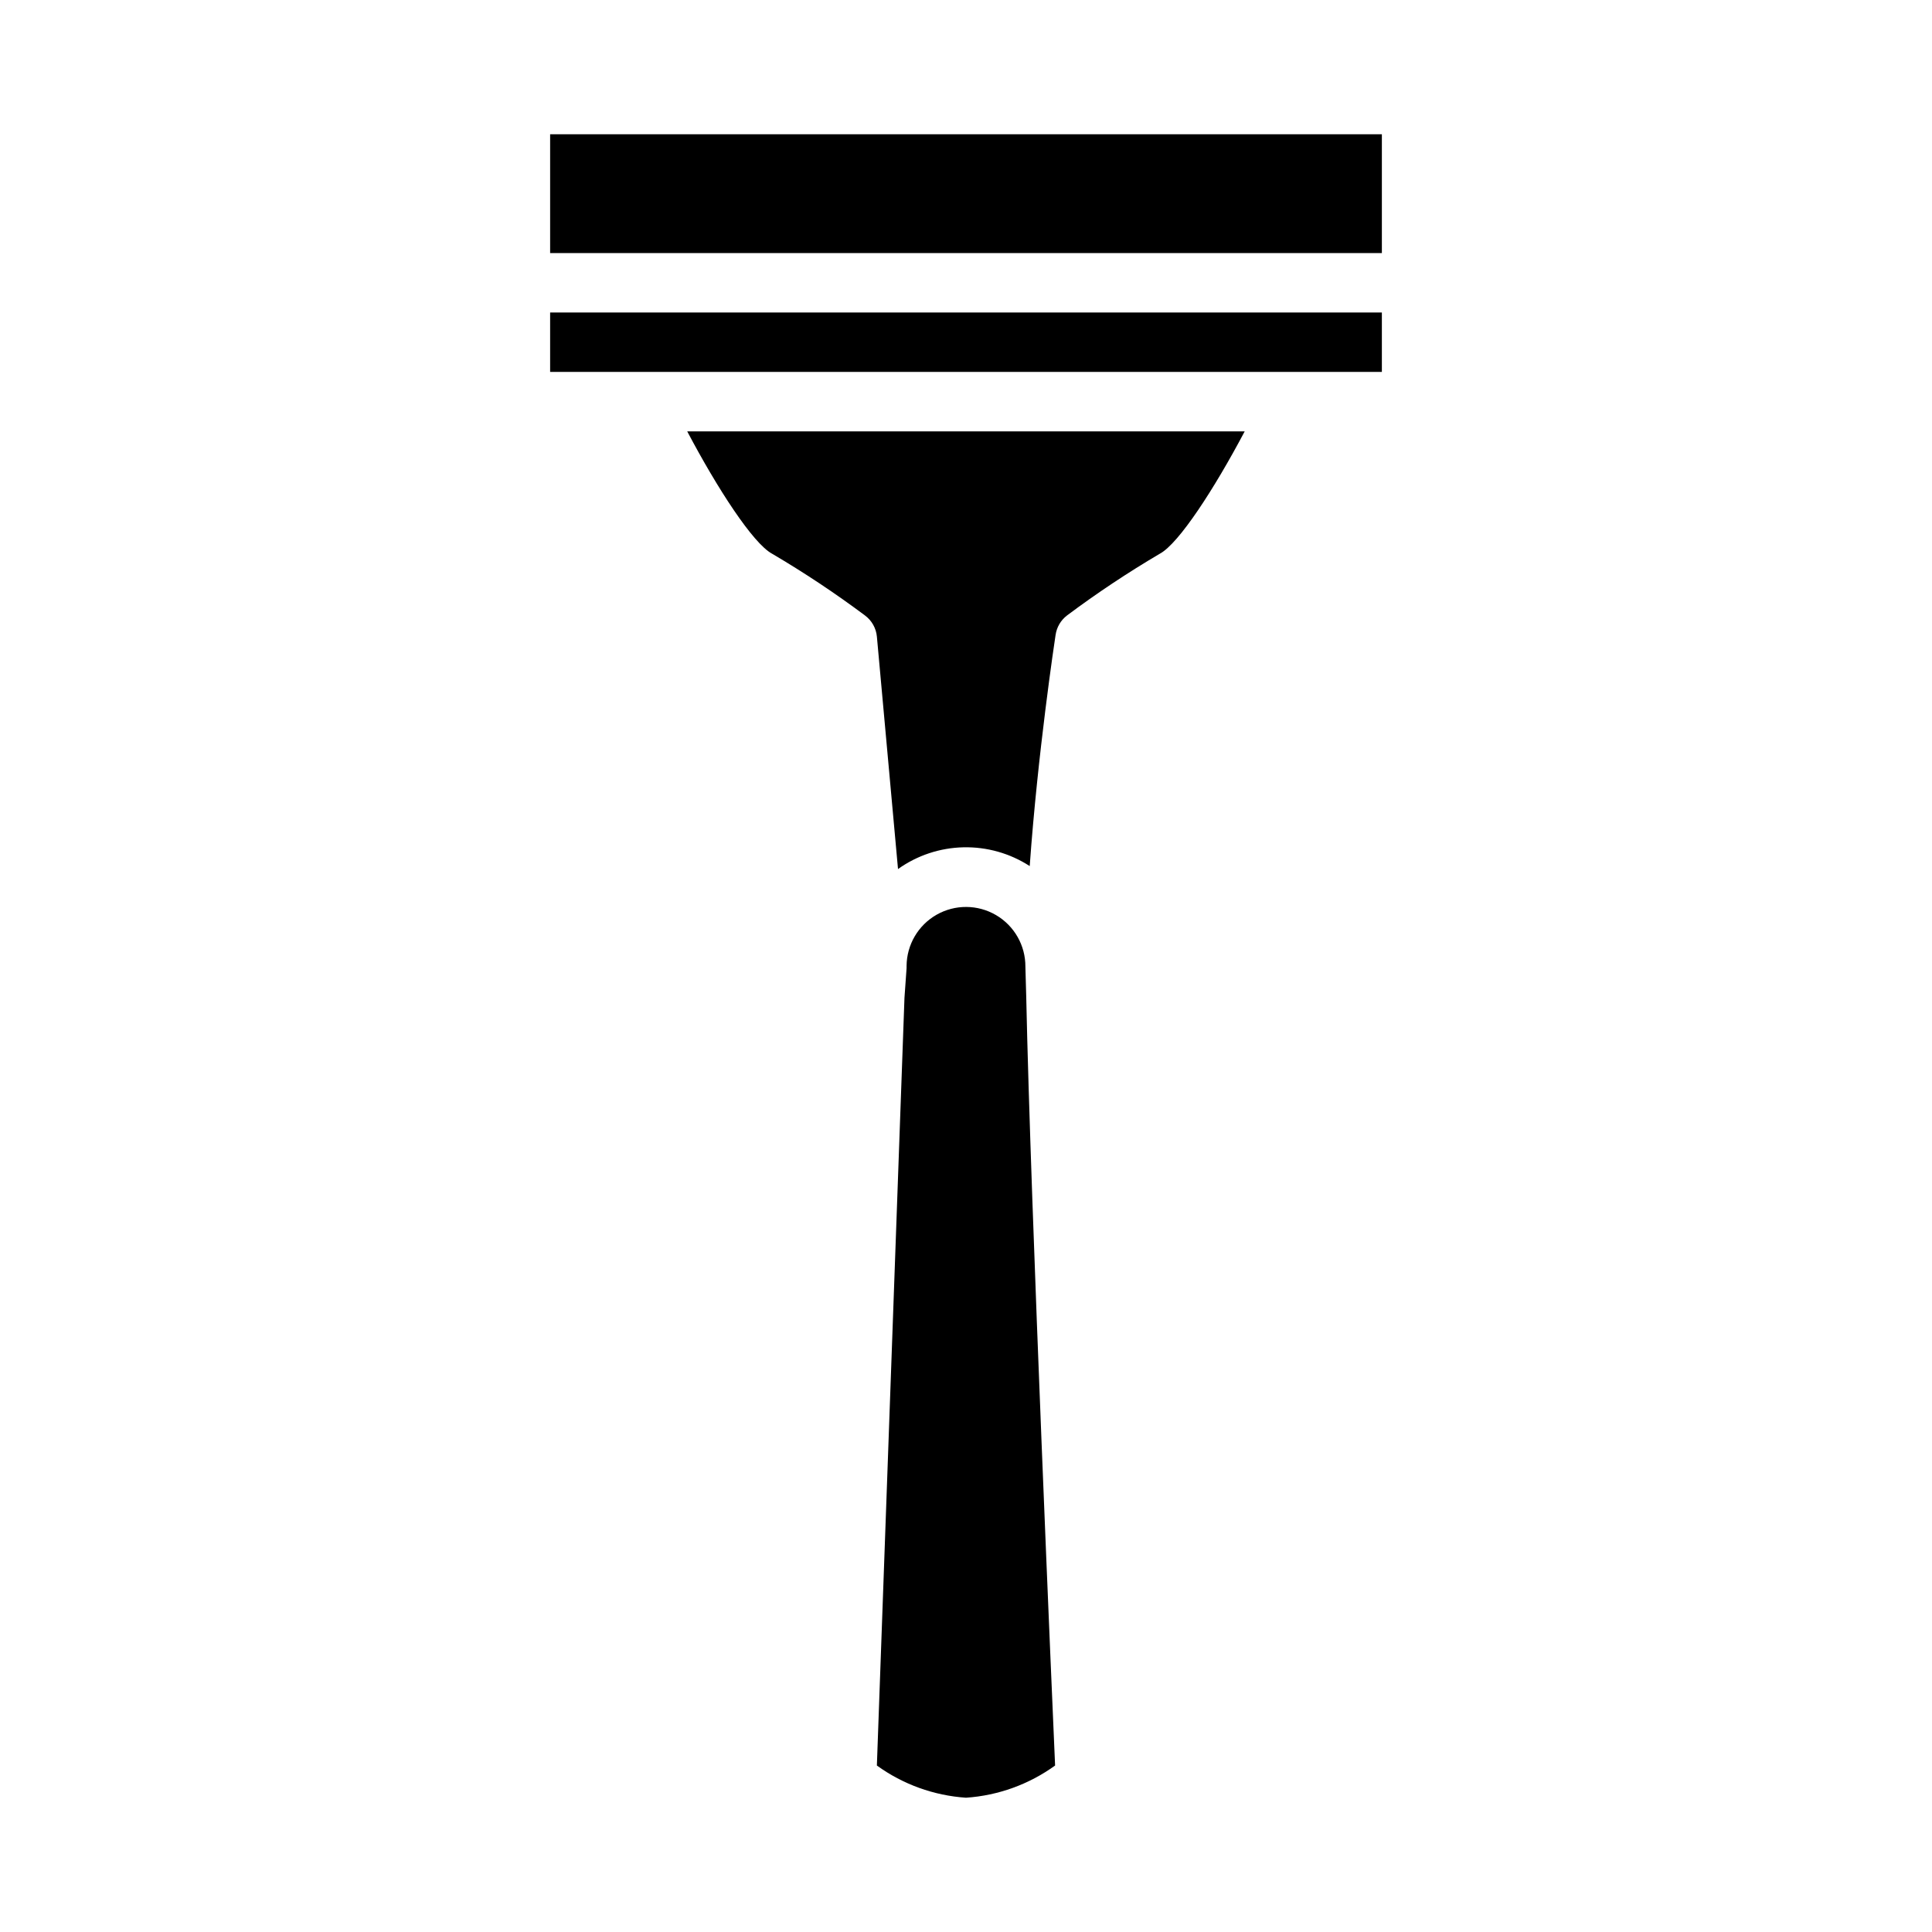
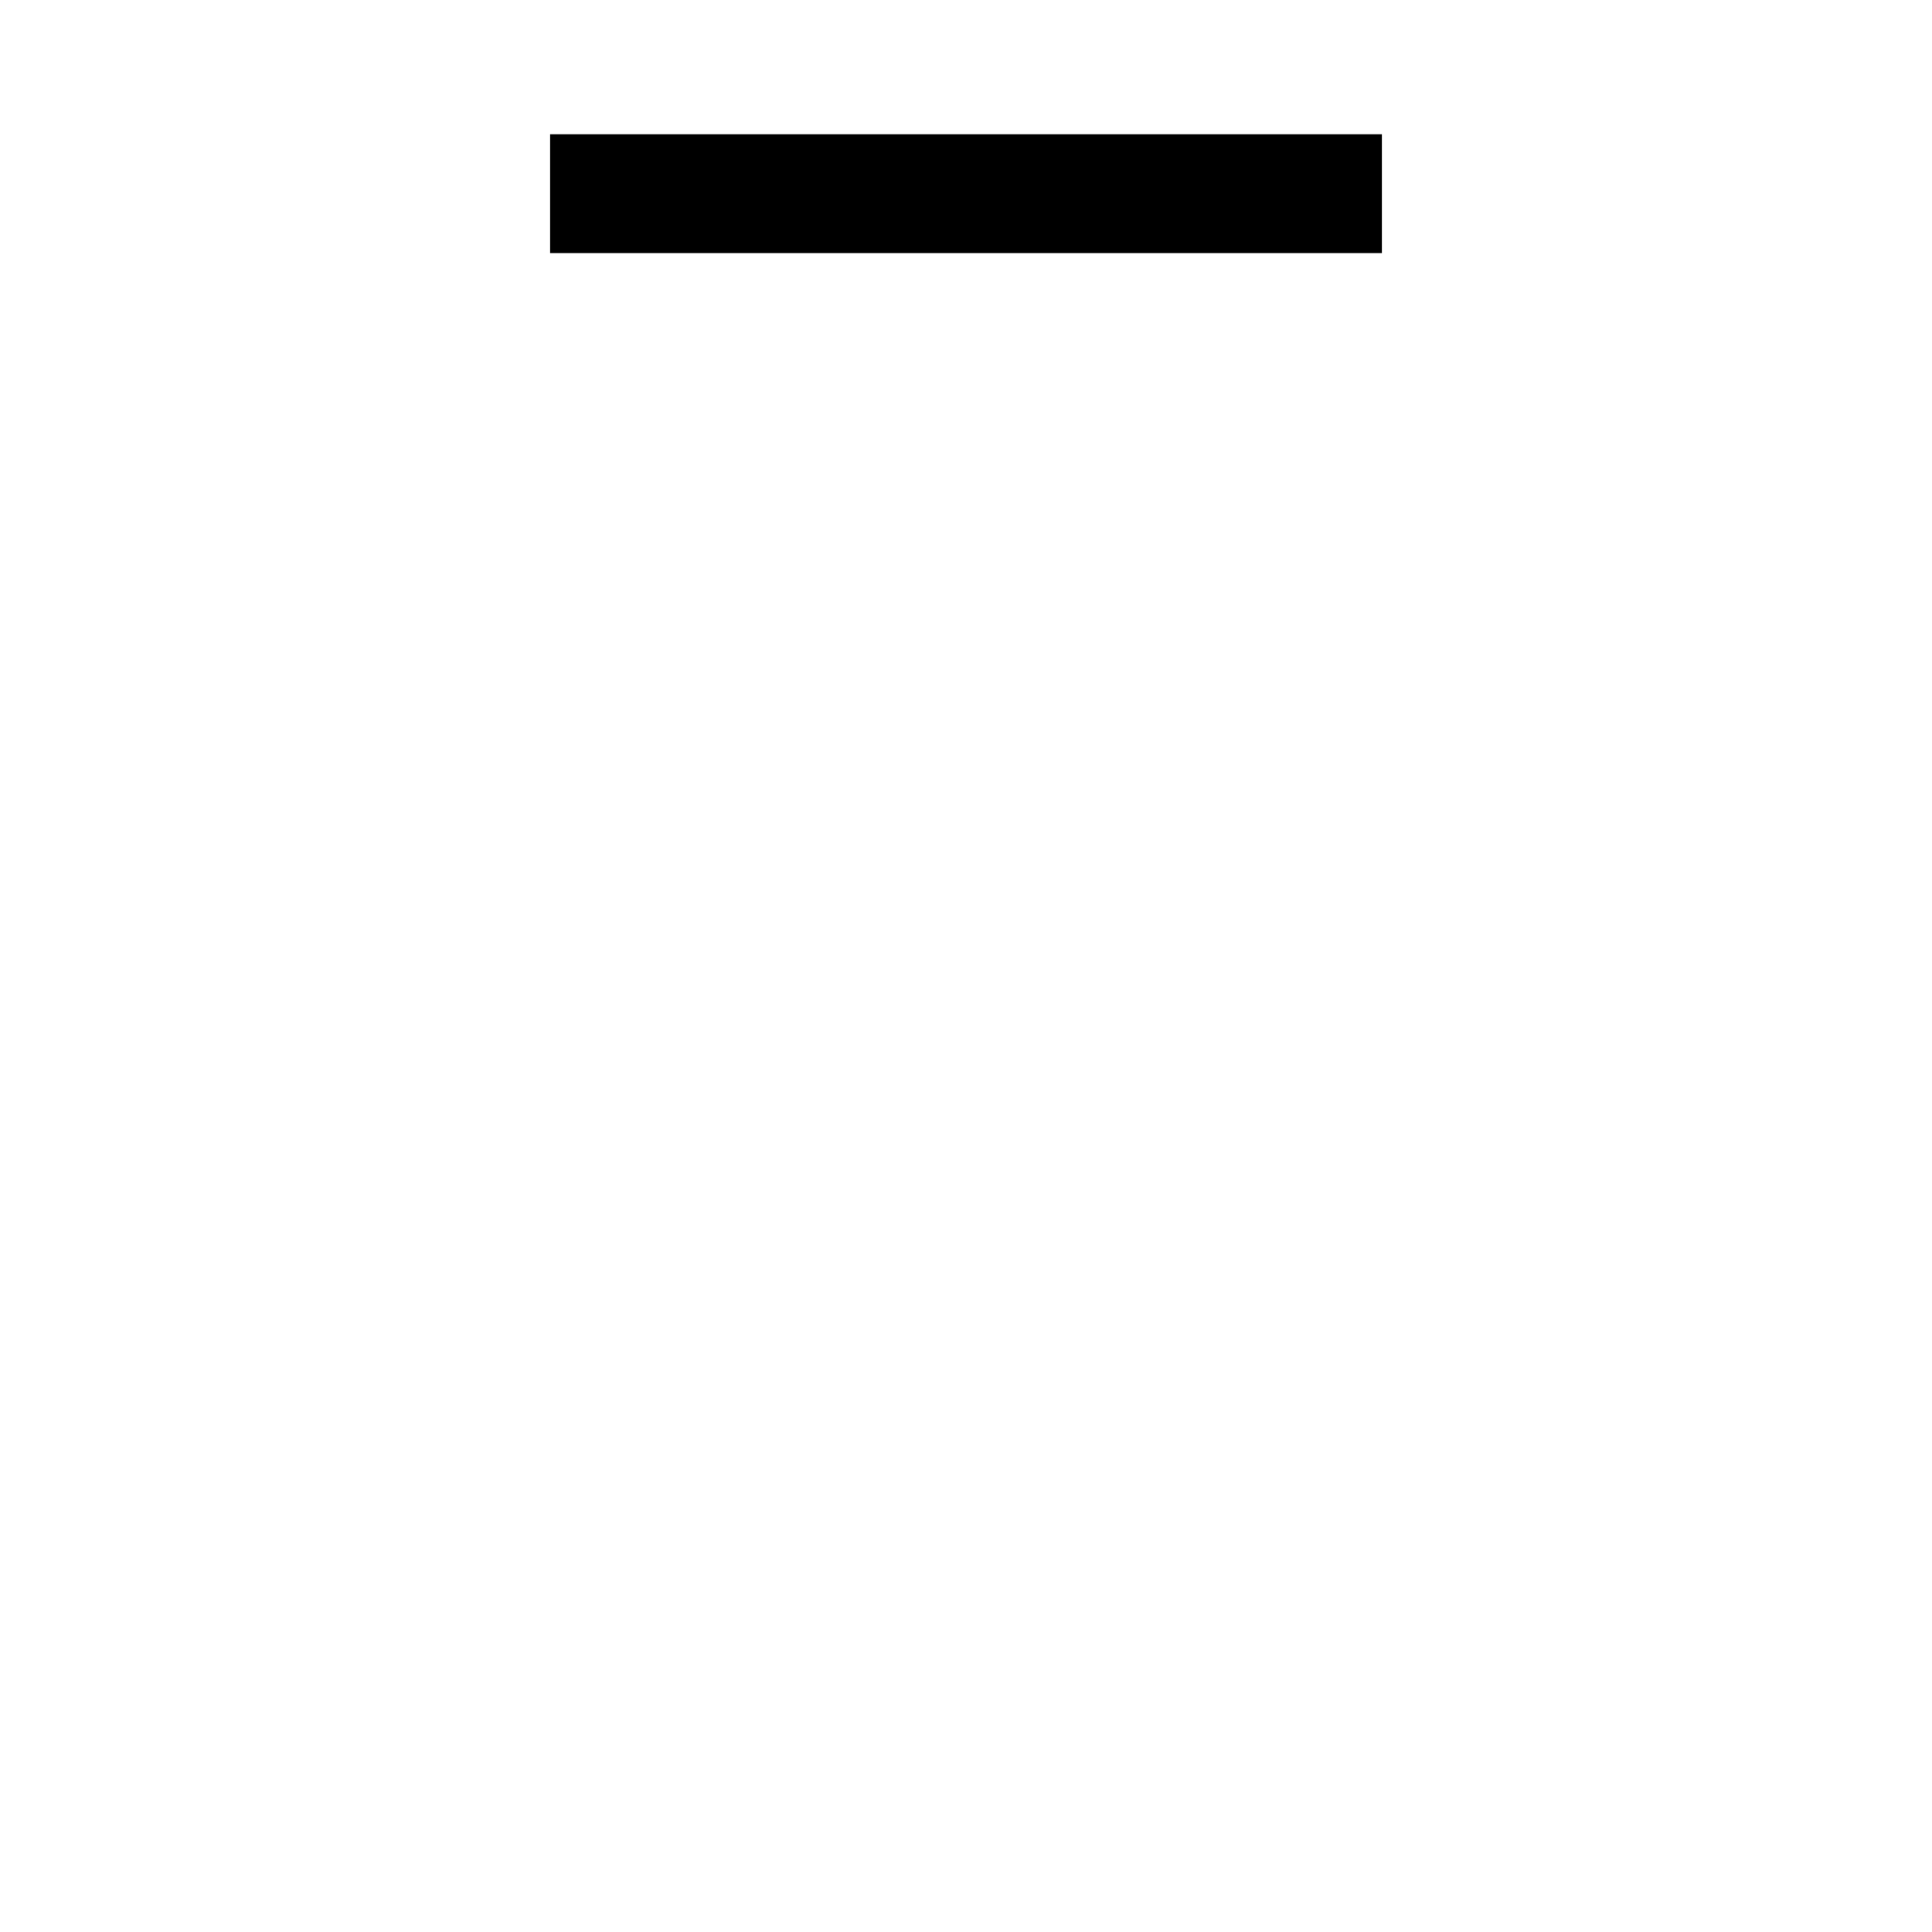
<svg xmlns="http://www.w3.org/2000/svg" fill="#000000" width="800px" height="800px" version="1.1" viewBox="144 144 512 512">
  <g>
-     <path d="m415.74 400.19c0.035-5.625-2.934-10.84-7.789-13.684-4.856-2.84-10.855-2.875-15.746-0.094-4.887 2.785-7.918 7.965-7.953 13.59v0.559l-0.559 7.871-7.312 203.45c6.914 5 15.098 7.957 23.617 8.531 8.516-0.574 16.695-3.531 23.613-8.531-0.473-10.762-6.488-148.42-7.652-203.85z" />
-     <path d="m426.76 307.11c7.894-5.902 16.109-11.367 24.602-16.367 5.055-2.699 14.508-17.32 22.492-32.418h-147.73c7.988 15.137 17.445 29.719 22.492 32.418h-0.004c8.504 5 16.723 10.465 24.625 16.367 1.797 1.336 2.945 3.371 3.148 5.606l5.598 61.59c5.066-3.617 11.105-5.625 17.332-5.762 6.223-0.141 12.344 1.59 17.57 4.973 2.125-29.875 6.606-59.645 6.856-61.27l0.004 0.004c0.293-2.043 1.379-3.891 3.019-5.141z" />
-     <path d="m510.21 242.56v-15.746h-220.42v15.746z" />
    <path d="m289.79 179.58h220.42v31.488h-220.42z" />
  </g>
</svg>